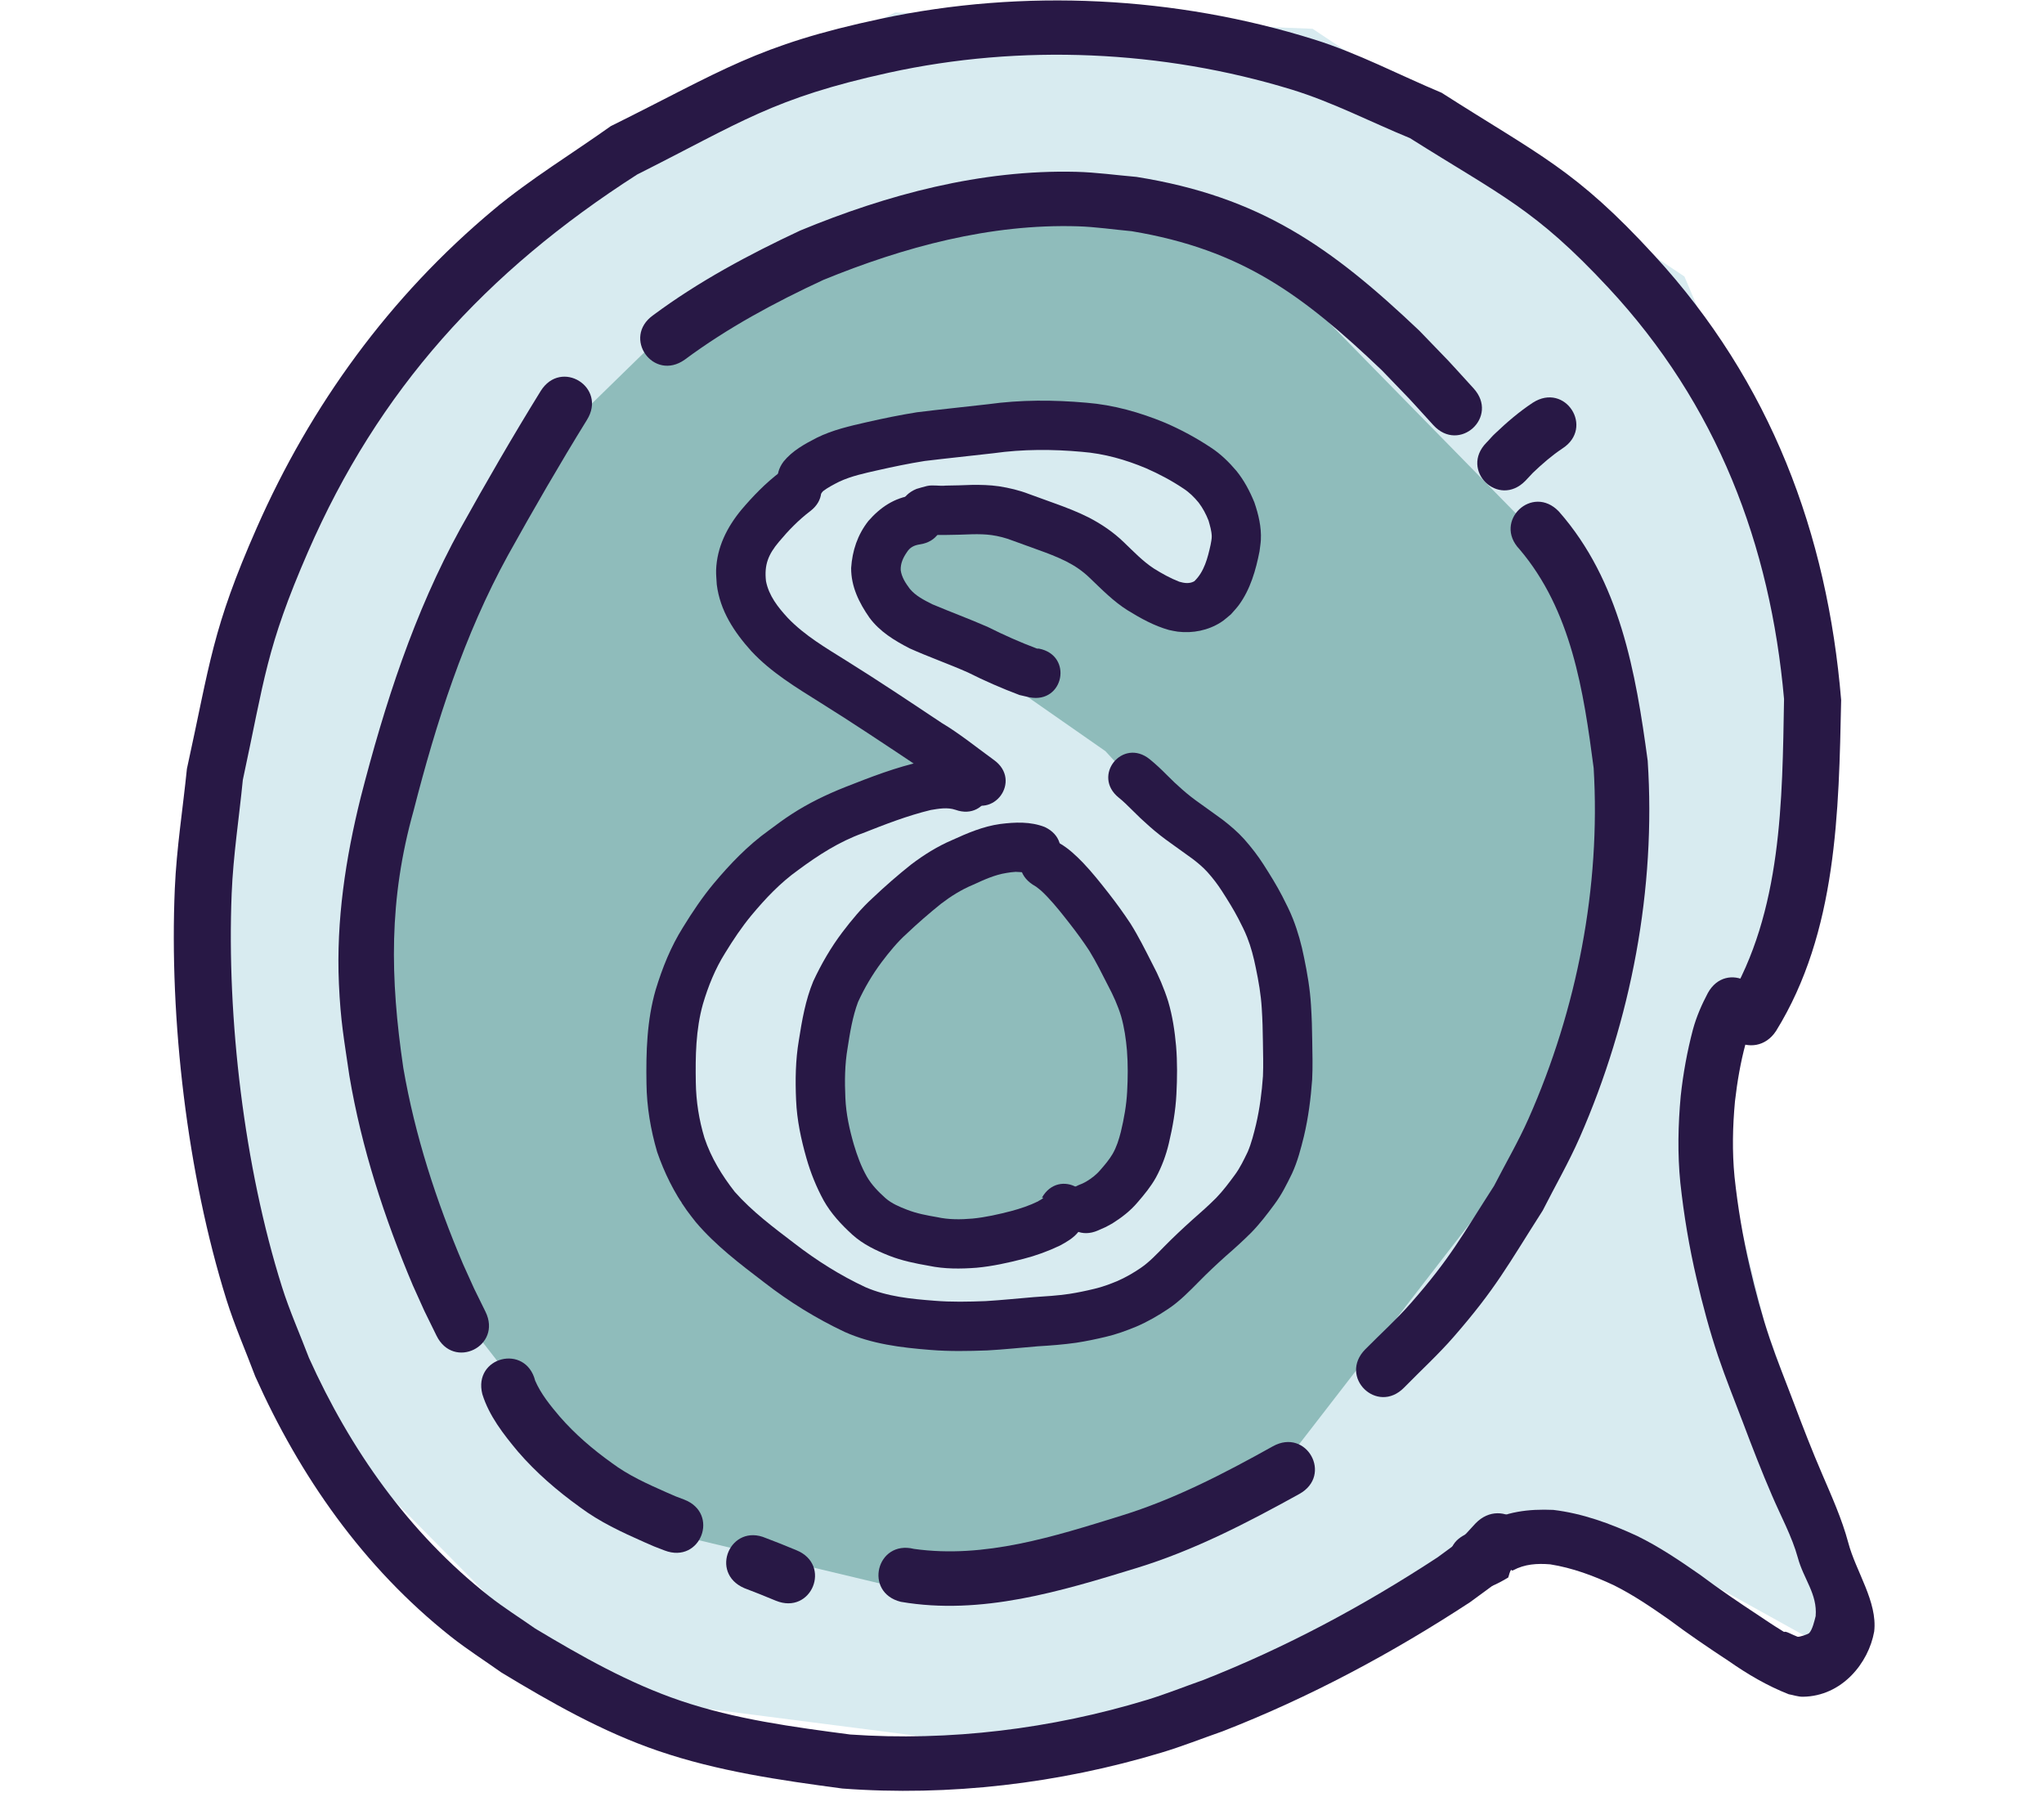
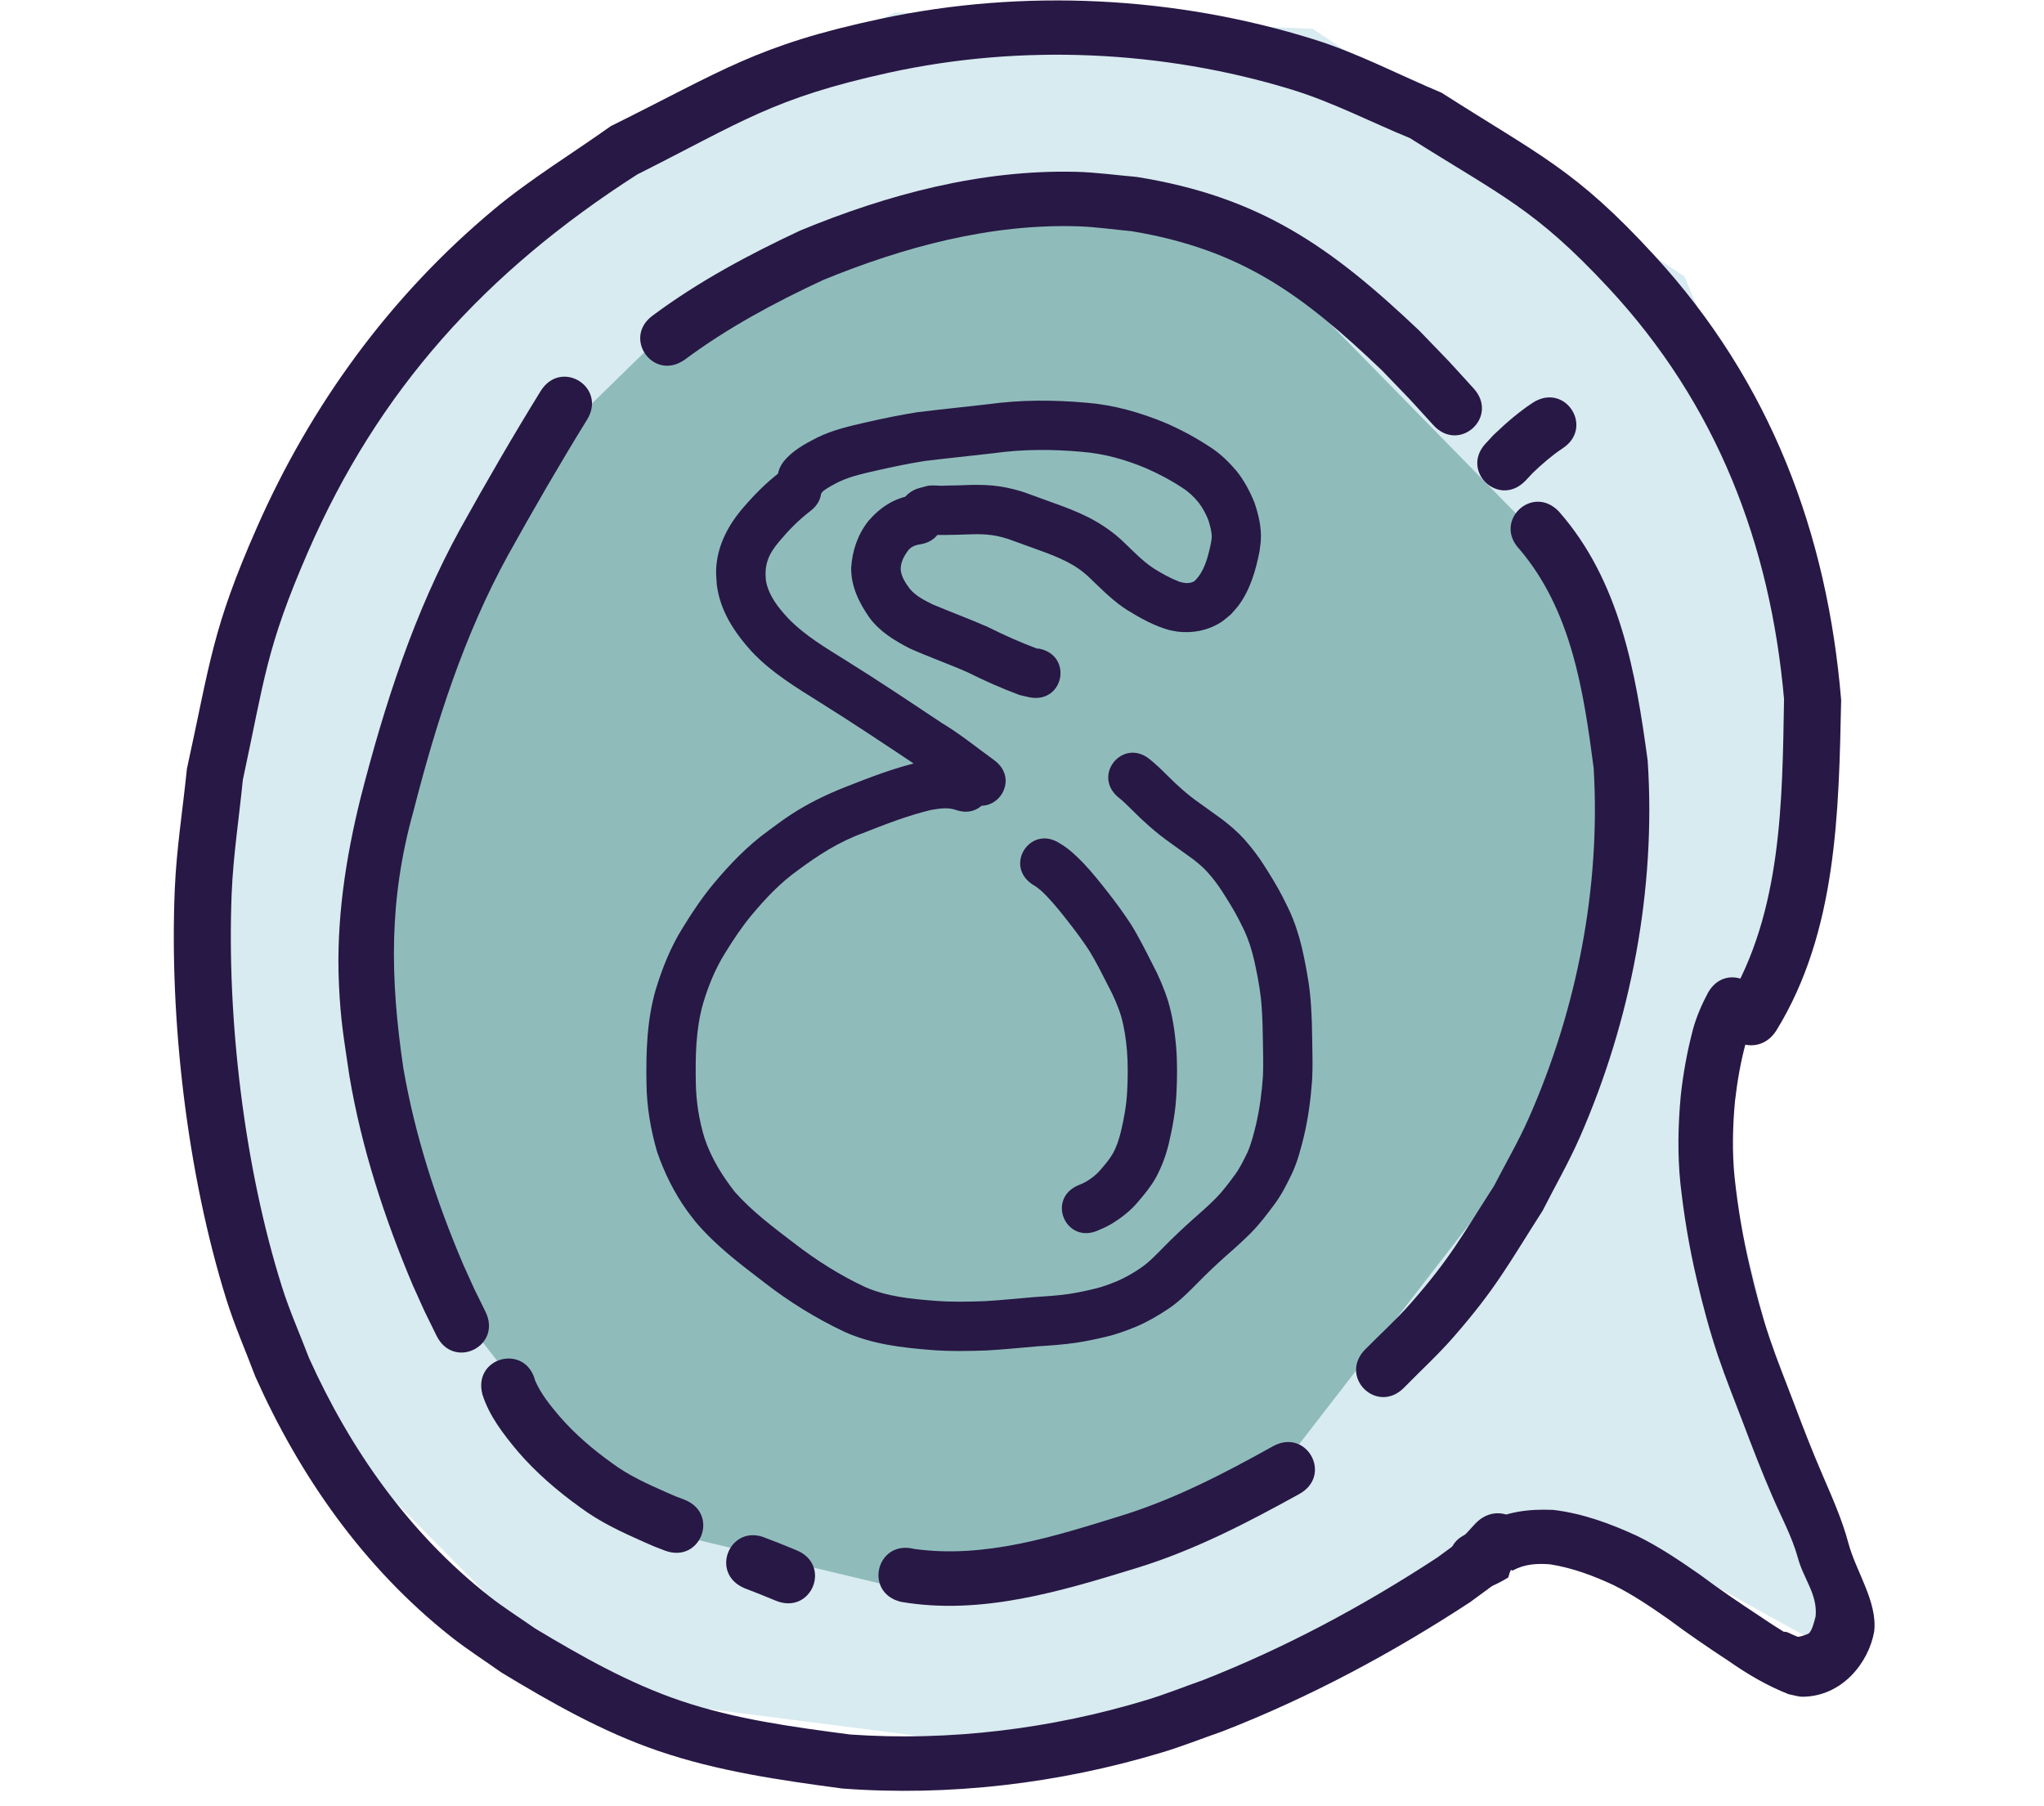
<svg xmlns="http://www.w3.org/2000/svg" width="129" height="114" viewBox="0 0 129 114" fill="none">
  <path d="M42.134 107.531L61.715 110.048L79.796 106.046L95.686 96.042L101.601 96.413L114.123 103.364L117.781 101.528L111.383 83.562L107.483 67.761L112.27 60.48L115.17 38.409L106.307 17.451L82.842 1.816L56.496 0.785L31.484 12.914L16.658 35.48L12.645 61.327L19.43 89.194L32.387 102.313L42.134 107.531Z" fill="#D8EBF0" />
  <path d="M22.497 56.223L29.539 33.1L42.174 20.765L62.125 12.287L78.95 15.34L97.564 34.338L102.456 49.96L97.299 71.35L80.49 93.092L58.556 100.662L39.298 96.062L25.986 78.962L22.497 56.223Z" fill="#8FBCBB" />
-   <path d="M70.892 26.739L57.685 27.1L48.523 31.411L45.759 37.083L53.366 43.994L60.884 47.82L48.41 53.916L41.795 63.528L42.971 75.874L56.243 84.083L71.359 81.598L79.812 73.347L80.4 58.959L69.764 47.408L58.539 39.579L54.833 38.383L55.421 33.587L60.191 31.401L67.548 34.227L73.881 39.085L76.75 38.507L77.282 32.112L70.892 26.739ZM64.241 54.177L65.837 54.206L72.162 63.745L71.797 74.378L66.008 77.747L54.737 77.762L51.547 69.769L51.798 63.979L57.37 56.234L64.241 54.177Z" fill="#D8EBF0" />
  <path d="M112.092 65.065C115.948 58.826 116.05 51.198 116.198 44.182C115.327 33.689 111.761 24.121 104.405 16.116C99.412 10.681 97.208 9.836 90.98 5.853C88.301 4.733 85.722 3.363 82.943 2.493C74.197 -0.245 64.604 -0.731 55.62 1.178C47.734 2.853 45.627 4.454 38.546 7.962C36.092 9.711 33.491 11.286 31.184 13.208C24.58 18.712 19.599 25.608 16.209 33.301C13.383 39.712 13.271 41.803 11.796 48.524C11.541 51.04 11.142 53.547 11.033 56.073C10.676 64.319 11.81 74.09 14.293 82.034C14.807 83.676 15.505 85.26 16.11 86.873C18.913 93.146 22.909 98.894 28.437 103.279C29.46 104.09 30.57 104.795 31.636 105.553C34.768 107.45 38.018 109.301 41.529 110.502C45.302 111.793 49.211 112.353 53.157 112.881C59.905 113.388 66.835 112.564 73.297 110.616C74.607 110.222 75.877 109.718 77.166 109.268C82.677 107.121 87.868 104.333 92.77 101.126C94.834 99.596 93.82 100.465 95.772 98.481C97.496 96.689 94.842 94.361 93.118 96.153C91.665 97.709 92.46 96.996 90.731 98.288C86.079 101.337 81.152 103.985 75.925 106.038C74.739 106.456 73.572 106.926 72.368 107.292C66.369 109.115 59.924 109.913 53.654 109.472C50.038 108.996 46.419 108.513 42.958 107.343C39.702 106.242 36.69 104.53 33.781 102.787C32.815 102.108 31.808 101.479 30.882 100.751C25.781 96.74 22.098 91.465 19.501 85.706C18.932 84.209 18.274 82.739 17.794 81.214C15.408 73.641 14.304 64.265 14.621 56.399C14.717 53.999 15.09 51.616 15.325 49.224C16.698 42.856 16.791 40.912 19.436 34.833C23.884 24.612 30.623 17.163 40.215 11.012C46.788 7.71 48.772 6.195 56.092 4.589C64.427 2.76 73.363 3.16 81.508 5.65C84.091 6.44 86.491 7.695 88.983 8.717C94.758 12.361 96.856 13.166 101.496 18.147C108.377 25.535 111.73 34.382 112.594 44.118C112.481 50.504 112.477 57.524 109.036 63.241C107.685 65.305 110.741 67.129 112.092 65.065Z" fill="#281845" />
  <path d="M34.123 24.68C32.362 27.529 30.687 30.43 29.059 33.356C26.13 38.68 24.273 44.46 22.767 50.318C21.808 54.173 21.213 58.101 21.389 62.08C21.495 64.476 21.709 65.556 22.05 67.901C22.82 72.464 24.259 76.877 26.057 81.129C27.027 83.278 26.528 82.221 27.55 84.302C28.623 86.486 31.712 84.968 30.638 82.785C29.676 80.829 30.148 81.828 29.225 79.786C27.533 75.807 26.189 71.672 25.454 67.403C24.615 61.71 24.529 56.785 26.1 51.173C27.528 45.599 29.284 40.096 32.067 35.029C33.665 32.153 35.311 29.303 37.041 26.504C38.33 24.441 35.412 22.617 34.123 24.68Z" fill="#281845" />
  <path d="M46.97 100.232C48.27 100.737 47.604 100.473 48.966 101.028C51.219 101.947 52.518 98.761 50.265 97.842C48.888 97.281 49.532 97.535 48.337 97.074C46.104 96.108 44.737 99.266 46.97 100.232Z" fill="#281845" />
  <path d="M95.894 34.66C99.179 38.524 99.942 43.611 100.578 48.471C101.029 55.986 99.523 63.703 96.472 70.593C95.827 72.049 95.02 73.427 94.293 74.844C92.226 78.056 91.528 79.412 89.031 82.257C88.133 83.281 87.117 84.196 86.16 85.166C84.455 86.902 86.91 89.313 88.615 87.577C89.657 86.511 90.762 85.502 91.741 84.378C94.416 81.308 95.148 79.869 97.36 76.407C98.138 74.871 99.003 73.375 99.695 71.799C102.95 64.388 104.519 56.087 103.989 48.017C103.235 42.429 102.235 36.663 98.384 32.284C96.704 30.524 94.214 32.899 95.894 34.66Z" fill="#281845" />
  <path d="M56.85 101.097C61.925 101.969 66.96 100.431 71.76 98.956C75.376 97.844 78.711 96.112 82.004 94.29C84.131 93.109 82.46 90.1 80.333 91.282C77.254 92.998 74.132 94.623 70.745 95.668C66.541 96.971 62.143 98.387 57.68 97.757C55.319 97.171 54.489 100.51 56.85 101.097Z" fill="#281845" />
  <path d="M43.218 22.698C45.933 20.681 48.898 19.091 51.956 17.669C57.035 15.59 62.488 14.113 68.022 14.283C69.159 14.318 70.288 14.489 71.421 14.592C78.392 15.755 82.248 18.641 87.205 23.365C89.501 25.752 88.421 24.595 90.457 26.829C92.096 28.627 94.639 26.308 92.999 24.511C90.865 22.171 92.002 23.387 89.576 20.871C84.003 15.585 79.531 12.413 71.72 11.164C70.451 11.057 69.186 10.875 67.912 10.844C61.911 10.696 56.002 12.276 50.5 14.551C47.258 16.07 44.106 17.753 41.223 19.893C39.24 21.303 41.234 24.108 43.218 22.698Z" fill="#281845" />
  <path d="M95.186 99.563C95.247 99.407 95.266 99.206 95.377 99.071C95.39 99.056 95.391 99.114 95.409 99.12C95.434 99.128 95.46 99.115 95.486 99.113C96.233 98.71 97.007 98.667 97.835 98.732C99.237 98.954 100.578 99.453 101.858 100.054C103.081 100.664 104.213 101.437 105.331 102.218C106.558 103.137 107.825 103.996 109.105 104.838C110.292 105.669 111.537 106.399 112.886 106.93C113.184 106.983 113.478 107.092 113.781 107.089C116.25 107.059 117.929 104.961 118.283 102.973C118.503 101.09 117.12 99.174 116.645 97.357C116.245 95.868 115.609 94.461 115.004 93.048C114.365 91.57 113.784 90.067 113.217 88.561C112.707 87.206 112.155 85.867 111.693 84.495C111.194 83.006 110.788 81.491 110.434 79.961C109.994 78.087 109.674 76.189 109.469 74.276C109.314 72.685 109.35 71.087 109.498 69.498C109.64 68.273 109.846 67.054 110.169 65.863C110.334 65.336 110.518 64.811 110.799 64.334C111.969 62.2 108.952 60.545 107.782 62.679C107.393 63.413 107.064 64.172 106.844 64.975C106.48 66.356 106.225 67.763 106.072 69.183C105.906 71 105.866 72.827 106.048 74.645C106.271 76.695 106.609 78.729 107.082 80.737C107.461 82.376 107.897 84.001 108.434 85.597C108.911 87.005 109.468 88.384 109.997 89.774C110.582 91.327 111.181 92.876 111.84 94.4C112.378 95.659 113.099 96.985 113.463 98.309C113.821 99.653 114.708 100.602 114.589 102C114.513 102.296 114.387 102.859 114.177 103.073C114.102 103.148 113.54 103.338 113.441 103.3C113.084 103.166 112.692 102.92 112.598 103.002C112.205 102.754 111.99 102.634 110.998 101.964C109.743 101.138 108.502 100.296 107.3 99.395C106.018 98.502 104.718 97.622 103.311 96.935C101.631 96.158 99.874 95.515 98.025 95.296C96.484 95.231 95.013 95.394 93.659 96.197C92.67 96.881 91.79 96.871 91.5 98.044C90.87 100.395 92.349 101.285 95.186 99.564L95.186 99.563Z" fill="#281845" />
  <path d="M49.249 29.783C48.327 30.479 47.525 31.308 46.781 32.186C45.88 33.279 45.246 34.539 45.195 35.979C45.185 36.282 45.223 36.584 45.236 36.887C45.441 38.543 46.329 39.884 47.416 41.095C48.671 42.444 50.255 43.394 51.801 44.364C53.792 45.605 55.742 46.91 57.694 48.211C58.825 48.889 59.849 49.717 60.909 50.493C62.689 51.789 64.522 49.272 62.742 47.976C61.642 47.181 60.59 46.317 59.421 45.62C57.445 44.303 55.471 42.983 53.456 41.726C52.15 40.907 50.796 40.125 49.721 39.002C49.1 38.329 48.523 37.6 48.343 36.678C48.225 35.641 48.488 34.994 49.164 34.191C49.756 33.482 50.4 32.818 51.138 32.258C52.888 30.923 50.999 28.448 49.249 29.783H49.249Z" fill="#281845" />
  <path d="M57.592 31.263C56.437 31.421 55.555 32.022 54.804 32.881C54.119 33.758 53.791 34.751 53.717 35.848C53.712 37.023 54.216 38.043 54.872 38.983C55.524 39.868 56.451 40.427 57.409 40.922C58.619 41.466 59.873 41.902 61.085 42.44C62.144 42.973 63.23 43.446 64.339 43.864C64.549 43.913 64.76 43.961 64.97 44.01C67.143 44.434 67.742 41.361 65.569 40.937C65.527 40.936 65.484 40.936 65.442 40.934C64.387 40.538 63.359 40.081 62.352 39.576C61.193 39.065 60.004 38.63 58.838 38.137C58.325 37.876 57.792 37.615 57.419 37.162C57.155 36.812 56.903 36.427 56.845 35.983C56.828 35.567 56.993 35.203 57.228 34.863C57.416 34.553 57.686 34.413 58.049 34.36C60.239 34.036 59.782 30.939 57.592 31.263L57.592 31.263Z" fill="#281845" />
  <path d="M61.35 48.181C60.35 47.81 59.295 47.895 58.264 48.046C56.563 48.413 54.932 49.049 53.317 49.686C52.155 50.148 51.026 50.694 49.976 51.375C49.406 51.744 49.06 52.012 48.517 52.413C47.194 53.36 46.076 54.531 45.036 55.772C44.319 56.635 43.694 57.568 43.107 58.523C42.328 59.767 41.807 61.072 41.38 62.471C40.825 64.396 40.768 66.4 40.8 68.388C40.818 69.856 41.062 71.297 41.472 72.701C41.923 74.011 42.541 75.265 43.346 76.394C43.524 76.644 43.719 76.881 43.906 77.125C45.157 78.605 46.711 79.777 48.242 80.947C49.815 82.168 51.506 83.213 53.305 84.062C55.015 84.828 56.869 85.054 58.717 85.199C59.912 85.298 61.111 85.274 62.308 85.231C63.375 85.172 64.437 85.058 65.502 84.97C66.312 84.922 67.121 84.861 67.925 84.746C68.551 84.65 69.171 84.52 69.787 84.373C70.443 84.221 71.076 83.988 71.699 83.733C72.416 83.428 73.091 83.038 73.737 82.604C74.454 82.125 75.054 81.506 75.657 80.897C76.198 80.344 76.763 79.815 77.338 79.297C77.895 78.815 78.44 78.321 78.962 77.801C79.504 77.247 79.975 76.63 80.434 76.007C80.883 75.407 81.216 74.734 81.543 74.063C81.891 73.31 82.097 72.504 82.296 71.703C82.572 70.534 82.725 69.341 82.812 68.144C82.854 67.328 82.829 66.511 82.817 65.694C82.811 64.94 82.787 64.187 82.738 63.435C82.679 62.427 82.507 61.431 82.303 60.444C82.139 59.613 81.914 58.799 81.606 58.01C81.412 57.513 81.169 57.036 80.926 56.561C80.571 55.874 80.161 55.217 79.745 54.566C79.386 54.005 78.979 53.48 78.539 52.981C78.124 52.518 77.652 52.115 77.161 51.736C76.692 51.391 76.216 51.056 75.744 50.715C75.354 50.441 74.978 50.152 74.622 49.836C74.284 49.541 73.957 49.235 73.643 48.914C73.299 48.564 72.941 48.229 72.56 47.918C70.847 46.536 68.892 48.959 70.605 50.342C70.896 50.571 71.157 50.835 71.42 51.095C71.785 51.466 72.164 51.823 72.556 52.166C72.991 52.551 73.448 52.906 73.923 53.241C74.369 53.563 74.818 53.88 75.262 54.204C75.599 54.462 75.926 54.733 76.211 55.05C76.546 55.423 76.85 55.823 77.122 56.245C77.485 56.811 77.843 57.382 78.154 57.979C78.351 58.364 78.55 58.748 78.708 59.15C78.956 59.772 79.122 60.421 79.254 61.077C79.431 61.922 79.58 62.773 79.631 63.636C79.677 64.337 79.697 65.039 79.704 65.742C79.714 66.468 79.738 67.196 79.707 67.922C79.636 68.942 79.504 69.96 79.273 70.957C79.129 71.547 78.984 72.141 78.744 72.701C78.5 73.203 78.26 73.713 77.925 74.162C77.561 74.659 77.189 75.154 76.76 75.599C76.279 76.082 75.769 76.535 75.255 76.984C74.636 77.541 74.028 78.111 73.445 78.706C72.986 79.17 72.537 79.653 71.995 80.024C71.526 80.343 71.035 80.627 70.515 80.854C70.04 81.051 69.558 81.23 69.057 81.346C68.536 81.472 68.01 81.582 67.48 81.664C66.739 81.773 65.992 81.818 65.245 81.867C64.228 81.951 63.214 82.058 62.196 82.119C61.117 82.159 60.036 82.184 58.959 82.094C57.486 81.981 55.999 81.835 54.627 81.243C53.025 80.498 51.532 79.552 50.133 78.473C48.816 77.467 47.473 76.468 46.371 75.221C45.563 74.187 44.877 73.07 44.459 71.817C44.117 70.685 43.932 69.519 43.914 68.335C43.885 66.668 43.909 64.985 44.363 63.368C44.697 62.24 45.134 61.152 45.762 60.152C46.268 59.325 46.806 58.517 47.425 57.769C48.304 56.715 49.244 55.717 50.369 54.916C51.639 53.974 52.962 53.12 54.462 52.581C55.862 52.028 57.275 51.477 58.74 51.123C59.254 51.037 59.796 50.939 60.302 51.111C62.375 51.852 63.424 48.92 61.351 48.179L61.35 48.181Z" fill="#281845" />
-   <path d="M65.948 52.201C65.041 51.843 64.067 51.887 63.117 52.007C62.051 52.155 61.063 52.577 60.092 53.02C59.162 53.417 58.314 53.95 57.51 54.557C56.671 55.225 55.862 55.929 55.084 56.666C54.365 57.318 53.751 58.065 53.165 58.835C52.439 59.796 51.836 60.838 51.328 61.928C50.835 63.116 50.616 64.392 50.417 65.656C50.204 66.908 50.187 68.175 50.243 69.441C50.295 70.69 50.556 71.908 50.898 73.106C51.163 74.033 51.523 74.924 51.984 75.769C52.45 76.597 53.096 77.289 53.792 77.925C54.466 78.534 55.282 78.923 56.118 79.253C56.92 79.569 57.763 79.74 58.609 79.887C59.609 80.098 60.623 80.09 61.636 80.012C62.636 79.92 63.618 79.701 64.589 79.452C65.382 79.249 66.15 78.968 66.888 78.616C67.305 78.392 67.733 78.147 68.038 77.774C68.202 77.574 68.324 77.342 68.466 77.126C69.549 75.209 66.837 73.678 65.755 75.596C65.777 75.593 65.802 75.578 65.823 75.586C65.916 75.624 65.46 75.83 65.532 75.814C64.985 76.085 64.403 76.279 63.813 76.437C63.014 76.643 62.206 76.828 61.383 76.909C60.631 76.974 59.882 76.983 59.14 76.819C58.5 76.709 57.859 76.591 57.251 76.353C56.767 76.167 56.282 75.965 55.886 75.621C55.437 75.217 55.012 74.787 54.708 74.26C54.348 73.626 54.099 72.942 53.89 72.244C53.611 71.283 53.396 70.305 53.353 69.3C53.304 68.243 53.314 67.184 53.494 66.138C53.646 65.159 53.805 64.168 54.153 63.237C54.561 62.348 55.057 61.504 55.644 60.72C56.127 60.082 56.629 59.462 57.227 58.926C57.922 58.266 58.647 57.638 59.394 57.037C60.012 56.565 60.664 56.156 61.385 55.853C62.076 55.537 62.773 55.211 63.531 55.094C63.733 55.064 63.898 55.034 64.101 55.026C64.143 55.024 64.643 55.062 64.664 55.05C64.681 55.041 64.633 55.028 64.617 55.017C66.607 55.959 67.939 53.144 65.948 52.203V52.201Z" fill="#281845" />
  <path d="M65.174 55.831C65.537 56.029 65.826 56.315 66.108 56.611C66.61 57.14 67.059 57.714 67.507 58.287C67.942 58.843 68.358 59.412 68.745 60.002C69.185 60.718 69.558 61.473 69.939 62.221C70.265 62.836 70.551 63.469 70.754 64.135C70.956 64.842 71.061 65.569 71.124 66.299C71.192 67.163 71.183 68.029 71.136 68.894C71.092 69.751 70.94 70.597 70.74 71.431C70.618 71.912 70.471 72.387 70.224 72.819C70.008 73.191 69.727 73.519 69.445 73.841C69.195 74.14 68.889 74.373 68.557 74.572C68.246 74.736 68.415 74.655 68.046 74.808C66.026 75.684 67.265 78.54 69.285 77.664C69.953 77.366 69.65 77.52 70.202 77.216C70.791 76.843 71.344 76.421 71.795 75.884C72.22 75.394 72.633 74.89 72.951 74.322C73.322 73.636 73.591 72.91 73.77 72.15C74.01 71.133 74.193 70.102 74.245 69.056C74.297 68.047 74.308 67.035 74.225 66.027C74.14 65.074 73.999 64.126 73.727 63.206C73.464 62.376 73.125 61.577 72.714 60.809C72.281 59.958 71.855 59.1 71.347 58.291C70.911 57.631 70.447 56.99 69.96 56.367C69.445 55.71 68.927 55.055 68.35 54.45C67.905 53.992 67.44 53.551 66.883 53.228C65.043 52.02 63.334 54.623 65.175 55.831L65.174 55.831Z" fill="#281845" />
  <path d="M51.94 31.002C52.232 30.776 52.618 30.575 52.965 30.401C53.733 30.041 54.568 29.868 55.39 29.681C56.373 29.459 57.36 29.253 58.356 29.095C59.804 28.919 61.255 28.774 62.704 28.605C64.559 28.345 66.424 28.348 68.285 28.517C69.692 28.628 71.037 29.011 72.331 29.554C73.152 29.914 73.945 30.334 74.689 30.834C75.059 31.073 75.368 31.38 75.646 31.718C75.91 32.066 76.117 32.453 76.274 32.86C76.363 33.178 76.466 33.505 76.475 33.838C76.481 34.007 76.432 34.216 76.405 34.375C76.224 35.199 76.004 36.088 75.373 36.686C75.063 36.858 74.747 36.807 74.424 36.714C73.859 36.495 73.329 36.198 72.816 35.878C72.111 35.415 71.53 34.798 70.923 34.219C70.269 33.586 69.523 33.081 68.718 32.663C68.014 32.307 67.278 32.025 66.538 31.759C66.004 31.562 65.469 31.367 64.933 31.177C64.325 30.943 63.693 30.793 63.051 30.693C62.475 30.609 61.893 30.595 61.312 30.604C60.771 30.624 60.23 30.644 59.689 30.648C59.305 30.693 58.888 30.587 58.508 30.672C58.284 30.723 58.065 30.795 57.843 30.857C55.805 31.691 56.985 34.573 59.023 33.738C58.917 33.753 58.811 33.763 58.705 33.78C58.666 33.787 58.785 33.773 58.825 33.773C59.031 33.764 59.239 33.764 59.446 33.764C59.534 33.763 59.623 33.763 59.711 33.763C60.264 33.758 60.815 33.741 61.367 33.719C61.774 33.712 62.182 33.717 62.586 33.773C63.032 33.837 63.469 33.95 63.89 34.113C64.423 34.302 64.954 34.495 65.484 34.691C66.098 34.911 66.708 35.14 67.291 35.432C67.835 35.708 68.334 36.046 68.773 36.473C69.536 37.202 70.278 37.965 71.179 38.528C71.996 39.03 72.844 39.501 73.773 39.76C73.96 39.796 74.145 39.845 74.334 39.867C75.277 39.98 76.238 39.791 77.046 39.279C77.276 39.135 77.472 38.943 77.684 38.775C77.852 38.578 78.035 38.394 78.188 38.185C78.912 37.195 79.26 35.979 79.491 34.793C79.518 34.556 79.561 34.321 79.574 34.083C79.618 33.268 79.426 32.464 79.162 31.7C78.872 30.993 78.515 30.315 78.032 29.719C77.558 29.16 77.035 28.647 76.418 28.246C75.502 27.638 74.535 27.115 73.525 26.68C71.935 26.025 70.285 25.554 68.562 25.417C66.467 25.233 64.433 25.227 62.344 25.514C60.852 25.688 59.356 25.834 57.866 26.021C56.803 26.191 55.75 26.407 54.701 26.646C53.627 26.89 52.543 27.137 51.549 27.629C50.782 28.024 50.005 28.448 49.453 29.13C48.128 30.889 50.615 32.762 51.94 31.004L51.94 31.002Z" fill="#281845" />
  <path d="M96.74 25.415C95.883 25.979 95.106 26.649 94.364 27.355C94.162 27.534 94.001 27.751 93.809 27.939C92.105 29.677 94.562 32.086 96.266 30.349C96.426 30.183 96.578 30.011 96.739 29.845C97.32 29.289 97.927 28.759 98.598 28.311C100.646 26.997 98.788 24.101 96.74 25.415Z" fill="#281845" />
  <path d="M30.441 87.99C30.868 89.365 31.777 90.523 32.685 91.613C33.839 92.952 35.175 94.099 36.605 95.128C37.842 96.052 39.237 96.701 40.641 97.323C41.506 97.699 41.071 97.521 41.945 97.858C44.217 98.728 45.448 95.515 43.175 94.644C42.45 94.369 42.83 94.523 42.035 94.178C40.847 93.651 39.657 93.118 38.611 92.333C37.411 91.475 36.291 90.517 35.32 89.4C34.734 88.709 34.14 87.981 33.776 87.143C33.177 84.785 29.842 85.632 30.441 87.99Z" fill="#281845" />
</svg>